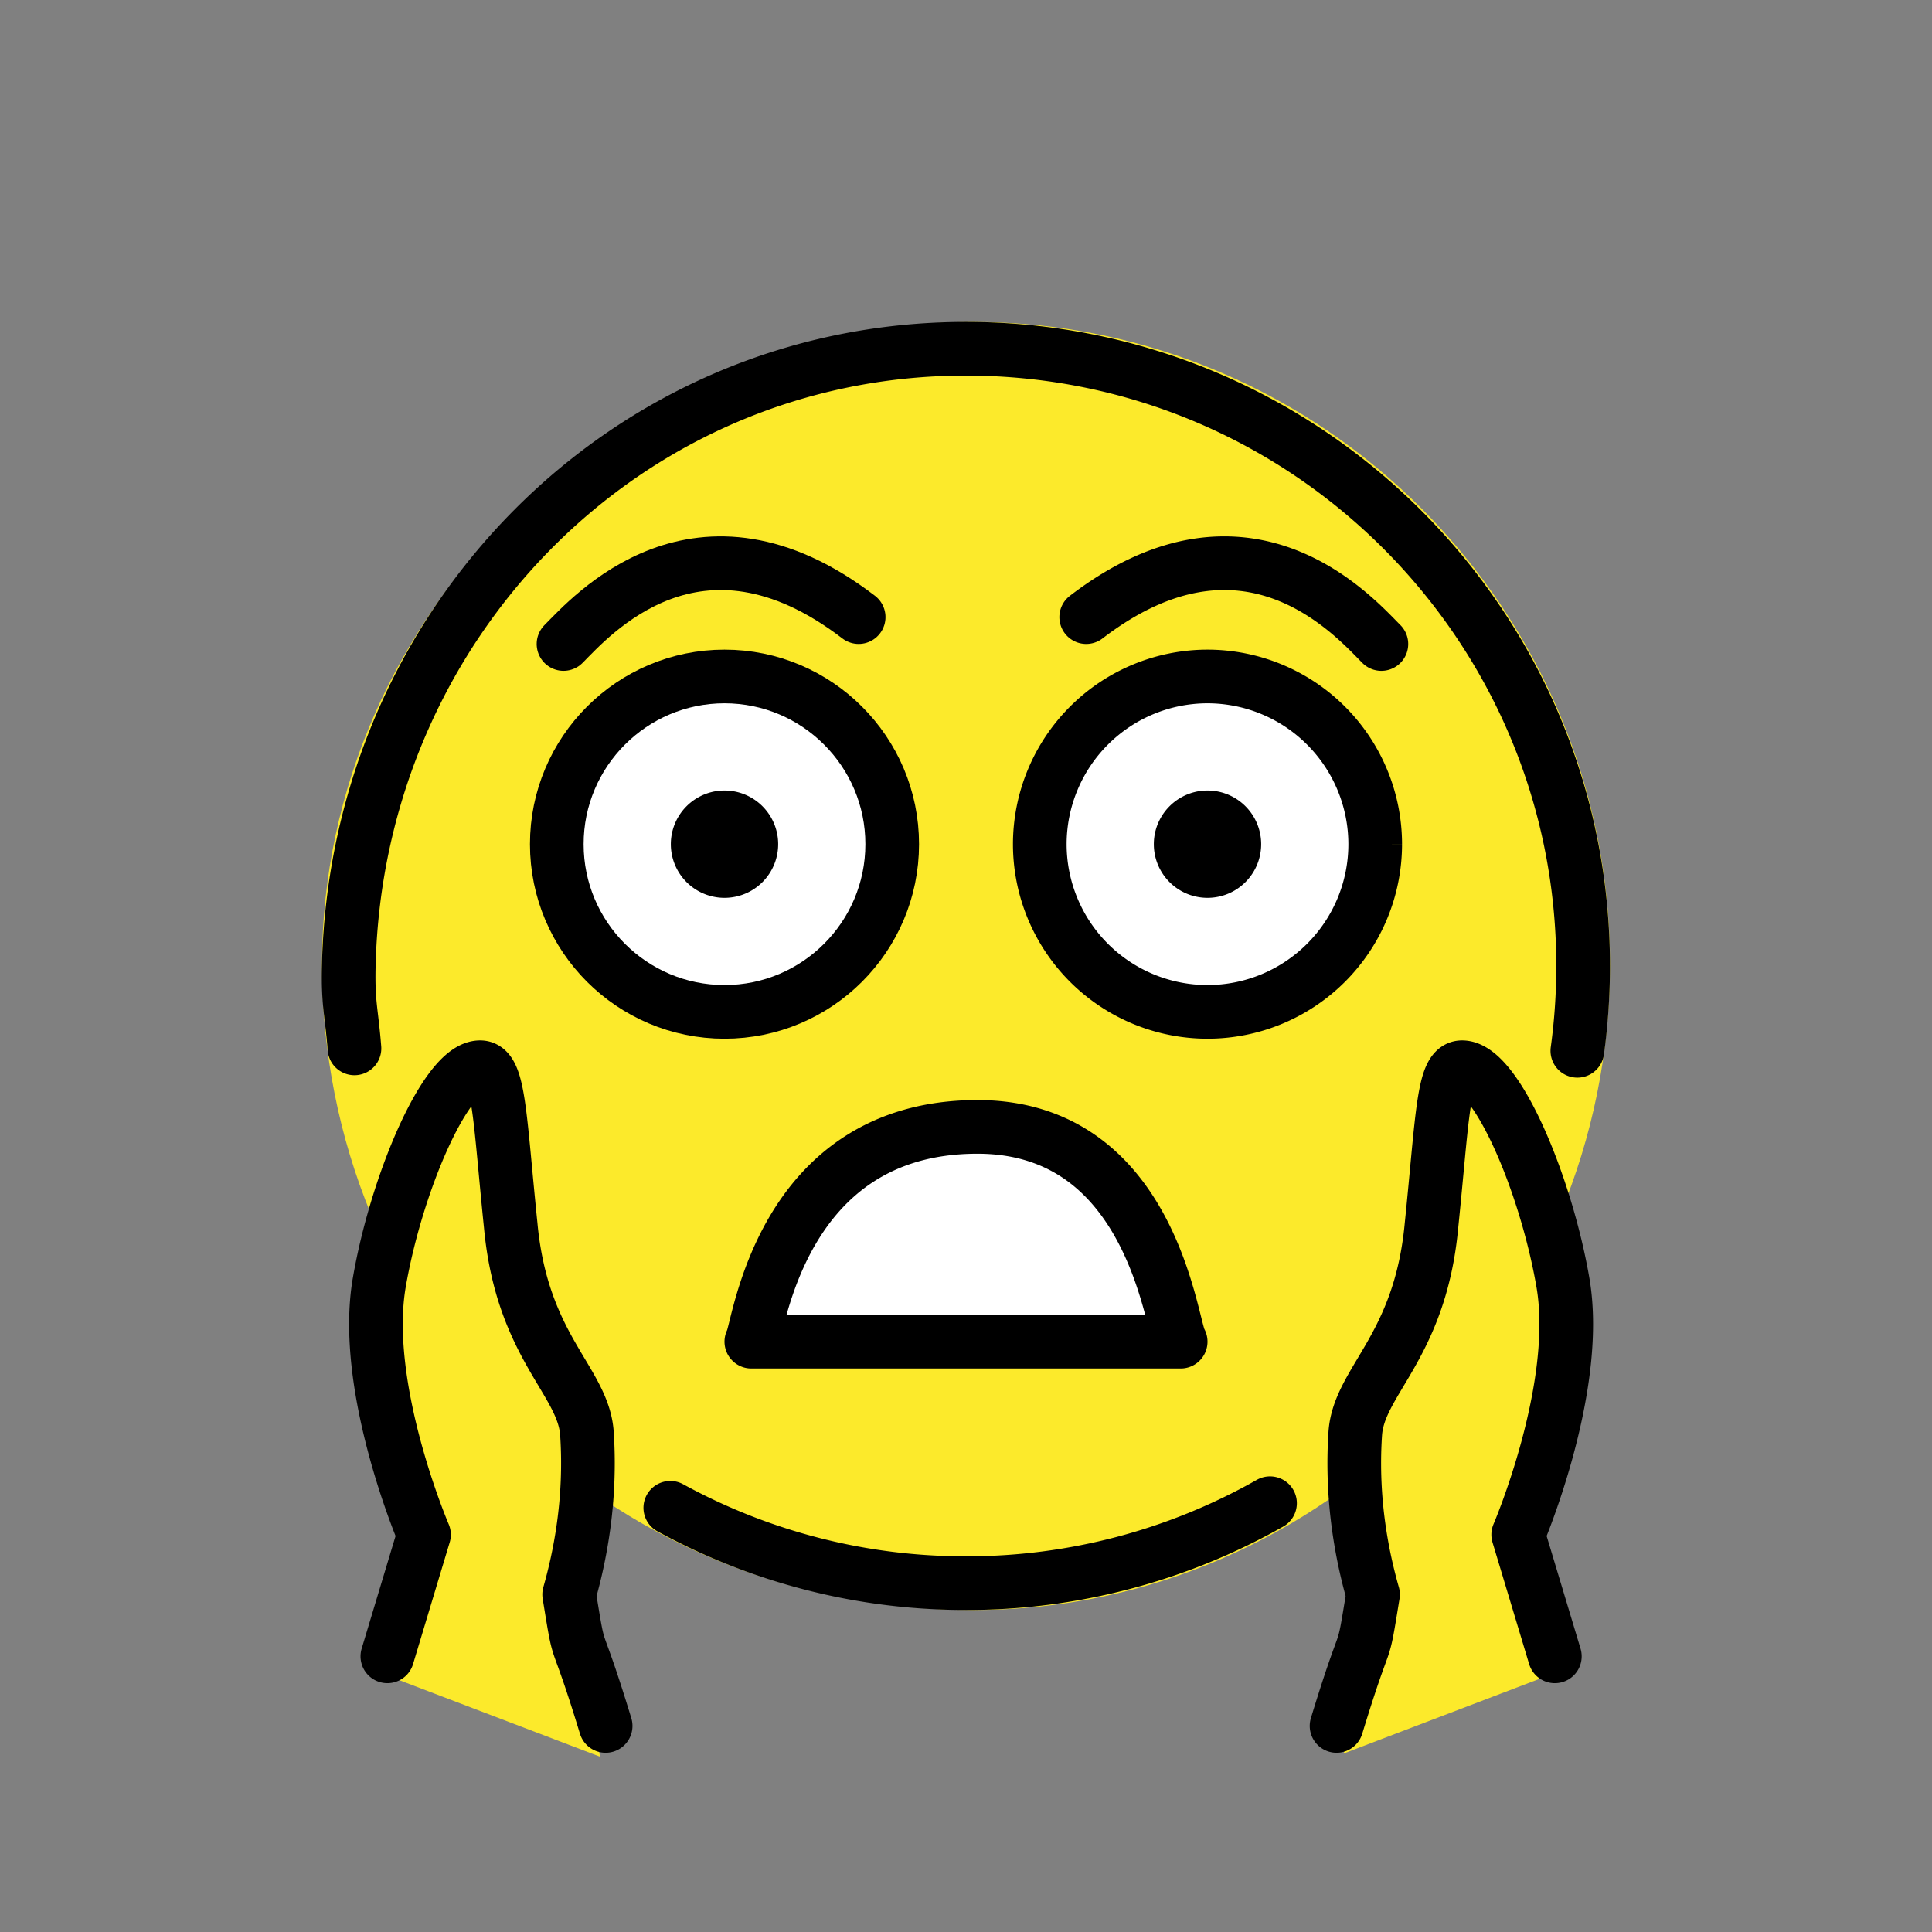
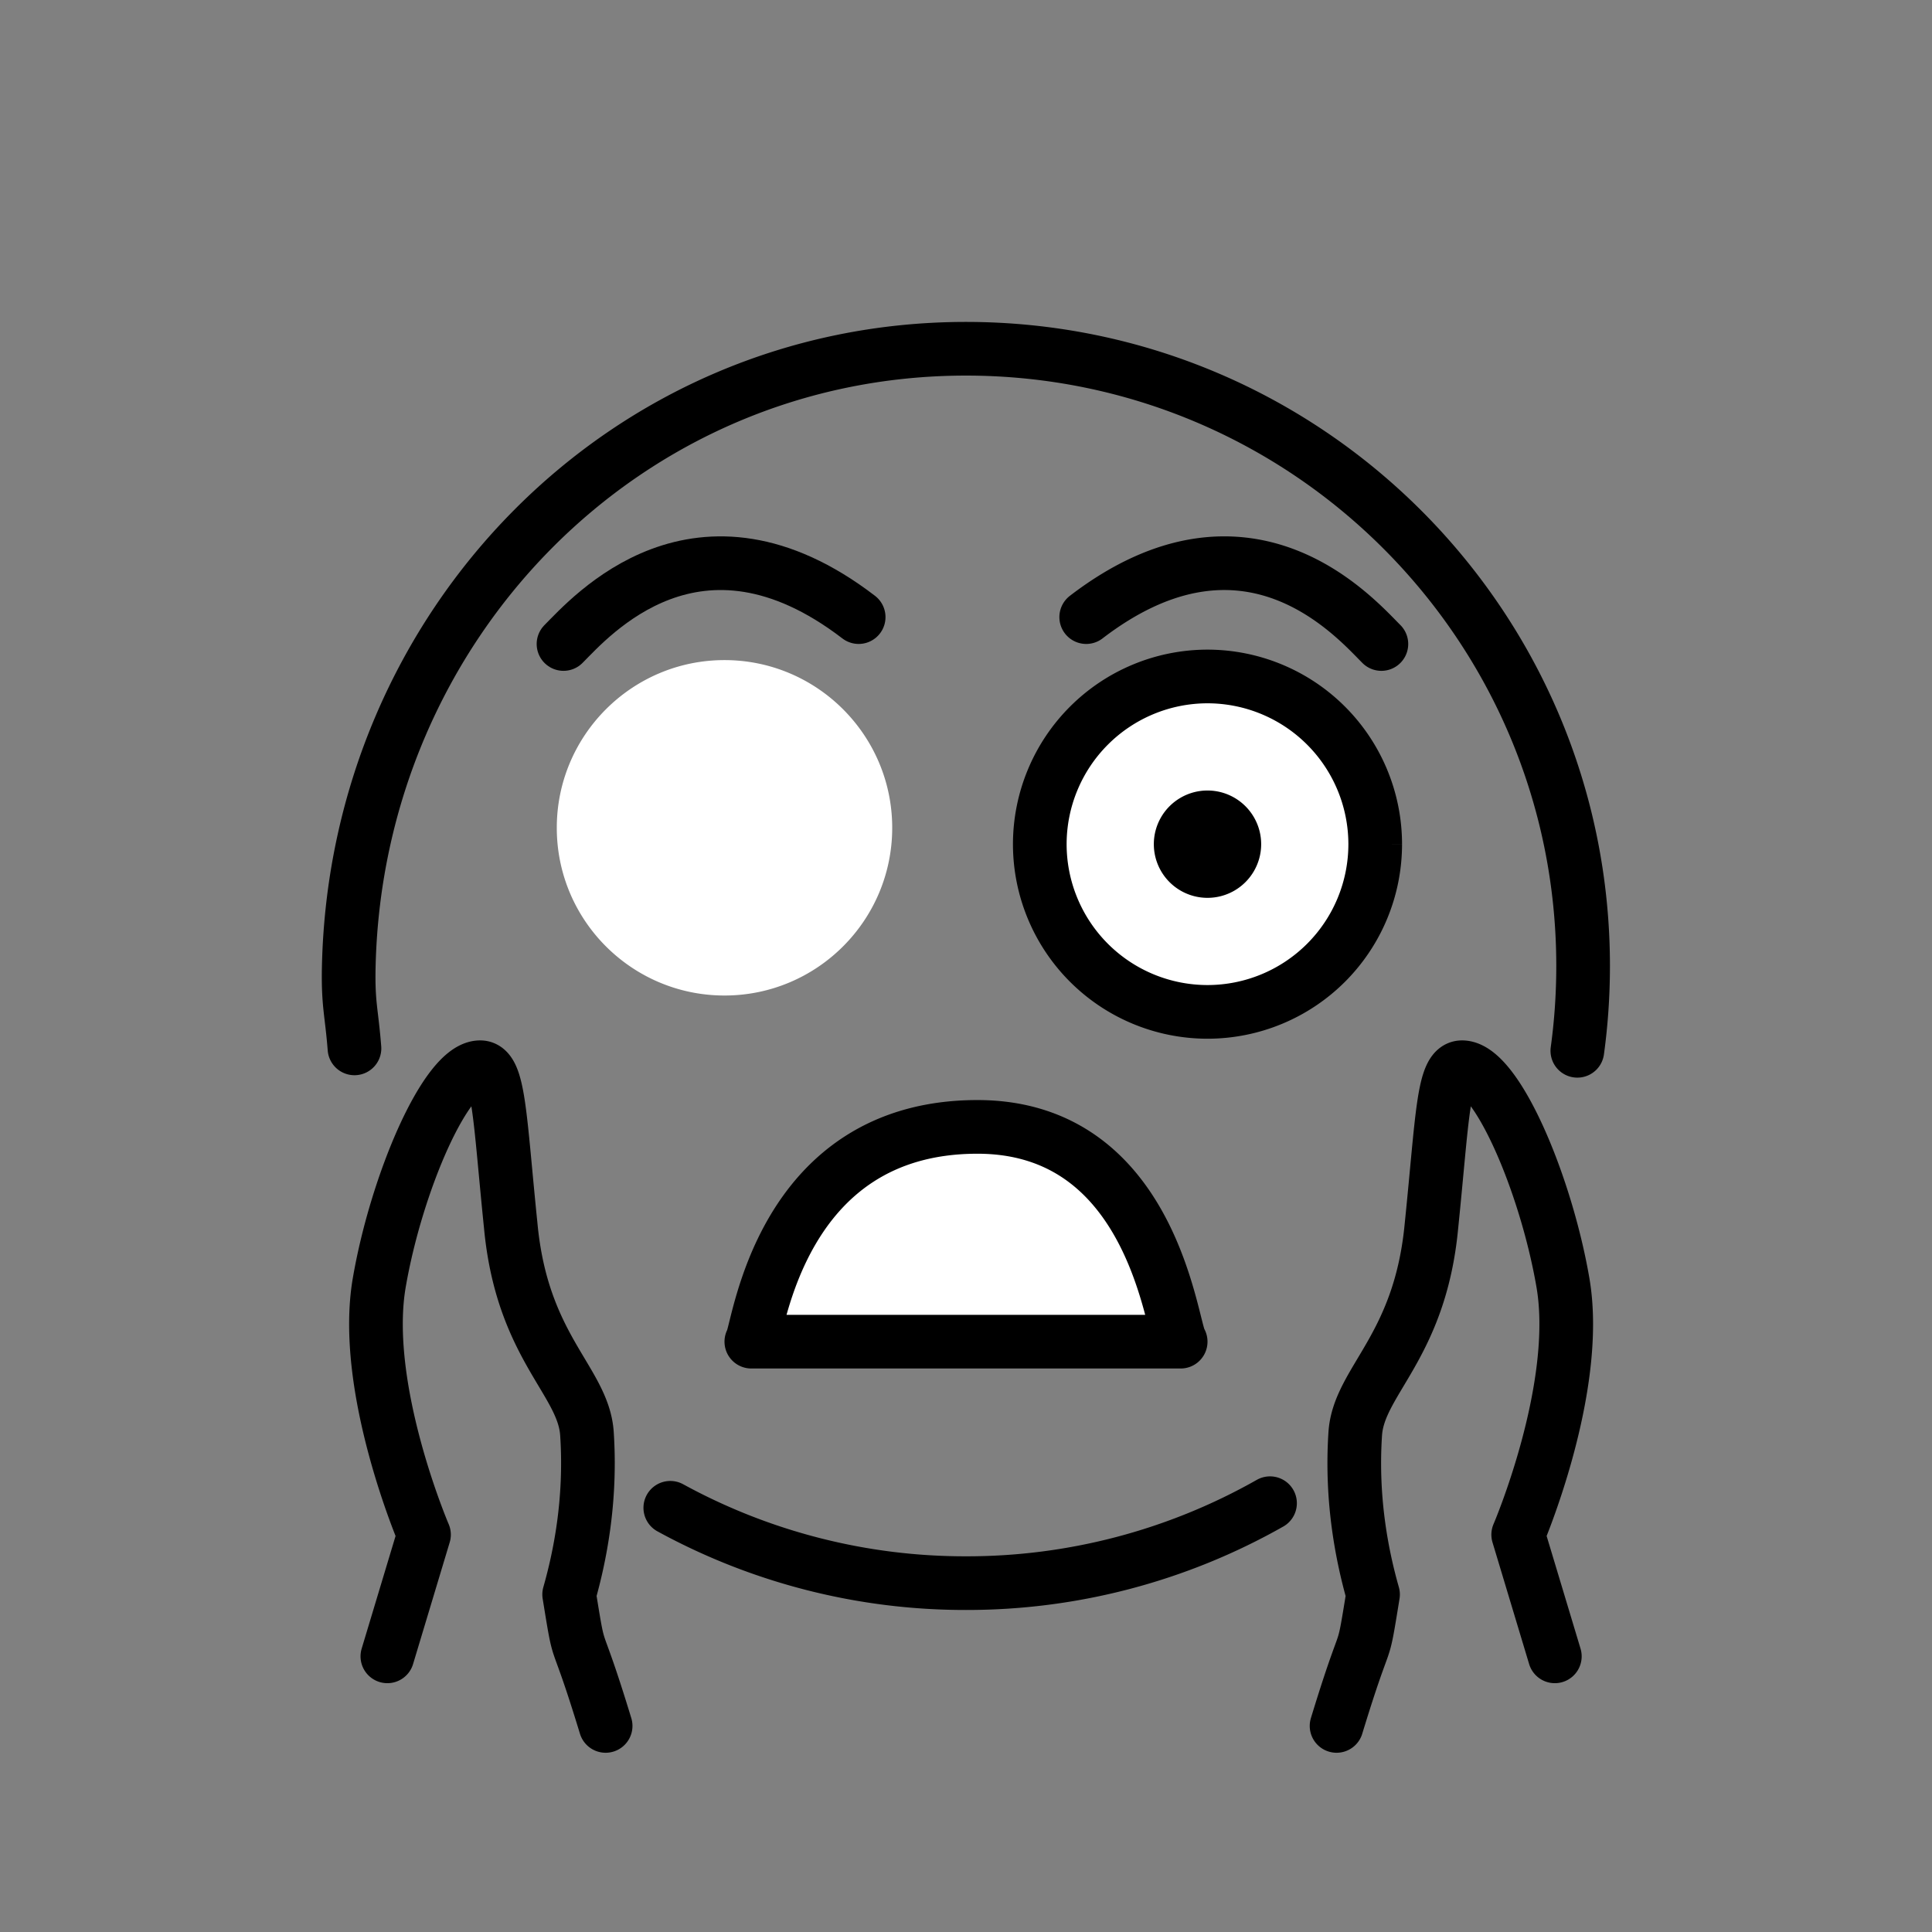
<svg xmlns="http://www.w3.org/2000/svg" viewBox="0 0 72 72">
  <rect x="0" y="0" width="72" height="72" fill="#808080" stroke="none" />
-   <path fill="#FCEA2B" d="M36.29 12C23.21 12 12 22.74 12 35.94S22.33 60 36.29 60C49.37 60 60 49.14 60 35.94S49.36 12 36.29 12z" />
  <path fill="#fff" d="M33.25 30.85c0 3.452-2.802 6.25-6.25 6.25s-6.25-2.798-6.25-6.25c0-3.448 2.802-6.25 6.25-6.25s6.25 2.802 6.25 6.25M51.25 30.85A6.252 6.252 0 0145 37.1a6.252 6.252 0 01-6.25-6.25A6.255 6.255 0 0145 24.6a6.255 6.255 0 016.25 6.25M28 49.38c.27-.356 3.31-8.218 8.421-8.004 4.605.193 7.229 7.541 7.579 8.004H28z" />
-   <path fill="#FCEA2B" d="M50.07 65.35c.987-4.017.93-3.191 1.224-5.957-.463-1.34-1.021-3.423-.994-5.946.021-1.978.385-2.668 1.329-6.899 1.24-5.568 1.178-6.914 1.885-6.957 1.269-.077 3.36 4.147 4.2 7.807.894 3.886-.207 9.322-.207 9.322l.54 5.589M22.37 65.47c-.987-4.017-.93-3.191-1.224-5.957.463-1.34 1.021-3.423.994-5.946-.021-1.978-.385-2.668-1.329-6.899-1.24-5.568-1.178-6.914-1.885-6.957-1.269-.077-3.36 4.147-4.2 7.807-.894 3.886.207 9.322.207 9.322l-.54 5.589" />
  <g>
    <path fill="none" stroke="#000" stroke-linecap="round" stroke-linejoin="round" stroke-miterlimit="10" stroke-width="2" d="M21 24c1-1 4.998-5.603 11-1.002" />
-     <path fill="none" stroke="#000" stroke-miterlimit="10" stroke-width="2" d="M33.25 31.46c0 3.452-2.802 6.25-6.25 6.25s-6.25-2.798-6.25-6.25c0-3.448 2.802-6.25 6.25-6.25s6.25 2.802 6.25 6.25" />
-     <path d="M29 31.46a2 2 0 11-4 0 2 2 0 014 0" />
    <path fill="none" stroke="#000" stroke-miterlimit="10" stroke-width="2" d="M51.25 31.46A6.252 6.252 0 0145 37.71a6.252 6.252 0 01-6.25-6.25A6.255 6.255 0 0145 25.21a6.255 6.255 0 016.25 6.25" />
    <path d="M47 31.46a2 2 0 11-4 0 2 2 0 014 0" />
    <path fill="none" stroke="#000" stroke-linecap="round" stroke-linejoin="round" stroke-miterlimit="10" stroke-width="2" d="M28 50c.27-.356 1-8 8.421-8.004C43 41.993 43.65 49.537 44 50H28zM47.33 56.02A22.9 22.9 0 0136 58.999a22.886 22.886 0 01-11.02-2.808M13.21 39.07c-.108-1.378-.245-1.638-.212-3.073.295-12.7 10.3-23 23-23s23 10.3 23 23c0 1.073-.073 2.129-.215 3.163M49.81 64.32c1.208-3.956.913-2.154 1.359-4.899-.388-1.364-.83-3.474-.663-5.992.131-1.973 2.418-3.208 2.841-7.757.418-4.077.429-5.896 1.137-5.899 1.271-.006 3.125 4.327 3.762 8.028.677 3.93-1.667 9.391-1.667 9.391l1.365 4.535M22.57 64.32c-1.208-3.956-.913-2.154-1.359-4.899.388-1.364.83-3.474.663-5.992-.131-1.973-2.418-3.208-2.841-7.757-.418-4.077-.429-5.896-1.137-5.899-1.271-.006-3.125 4.327-3.762 8.028-.677 3.93 1.667 9.391 1.667 9.391l-1.365 4.535M51.48 24c-1-1-4.998-5.603-11-1.002" />
  </g>
</svg>